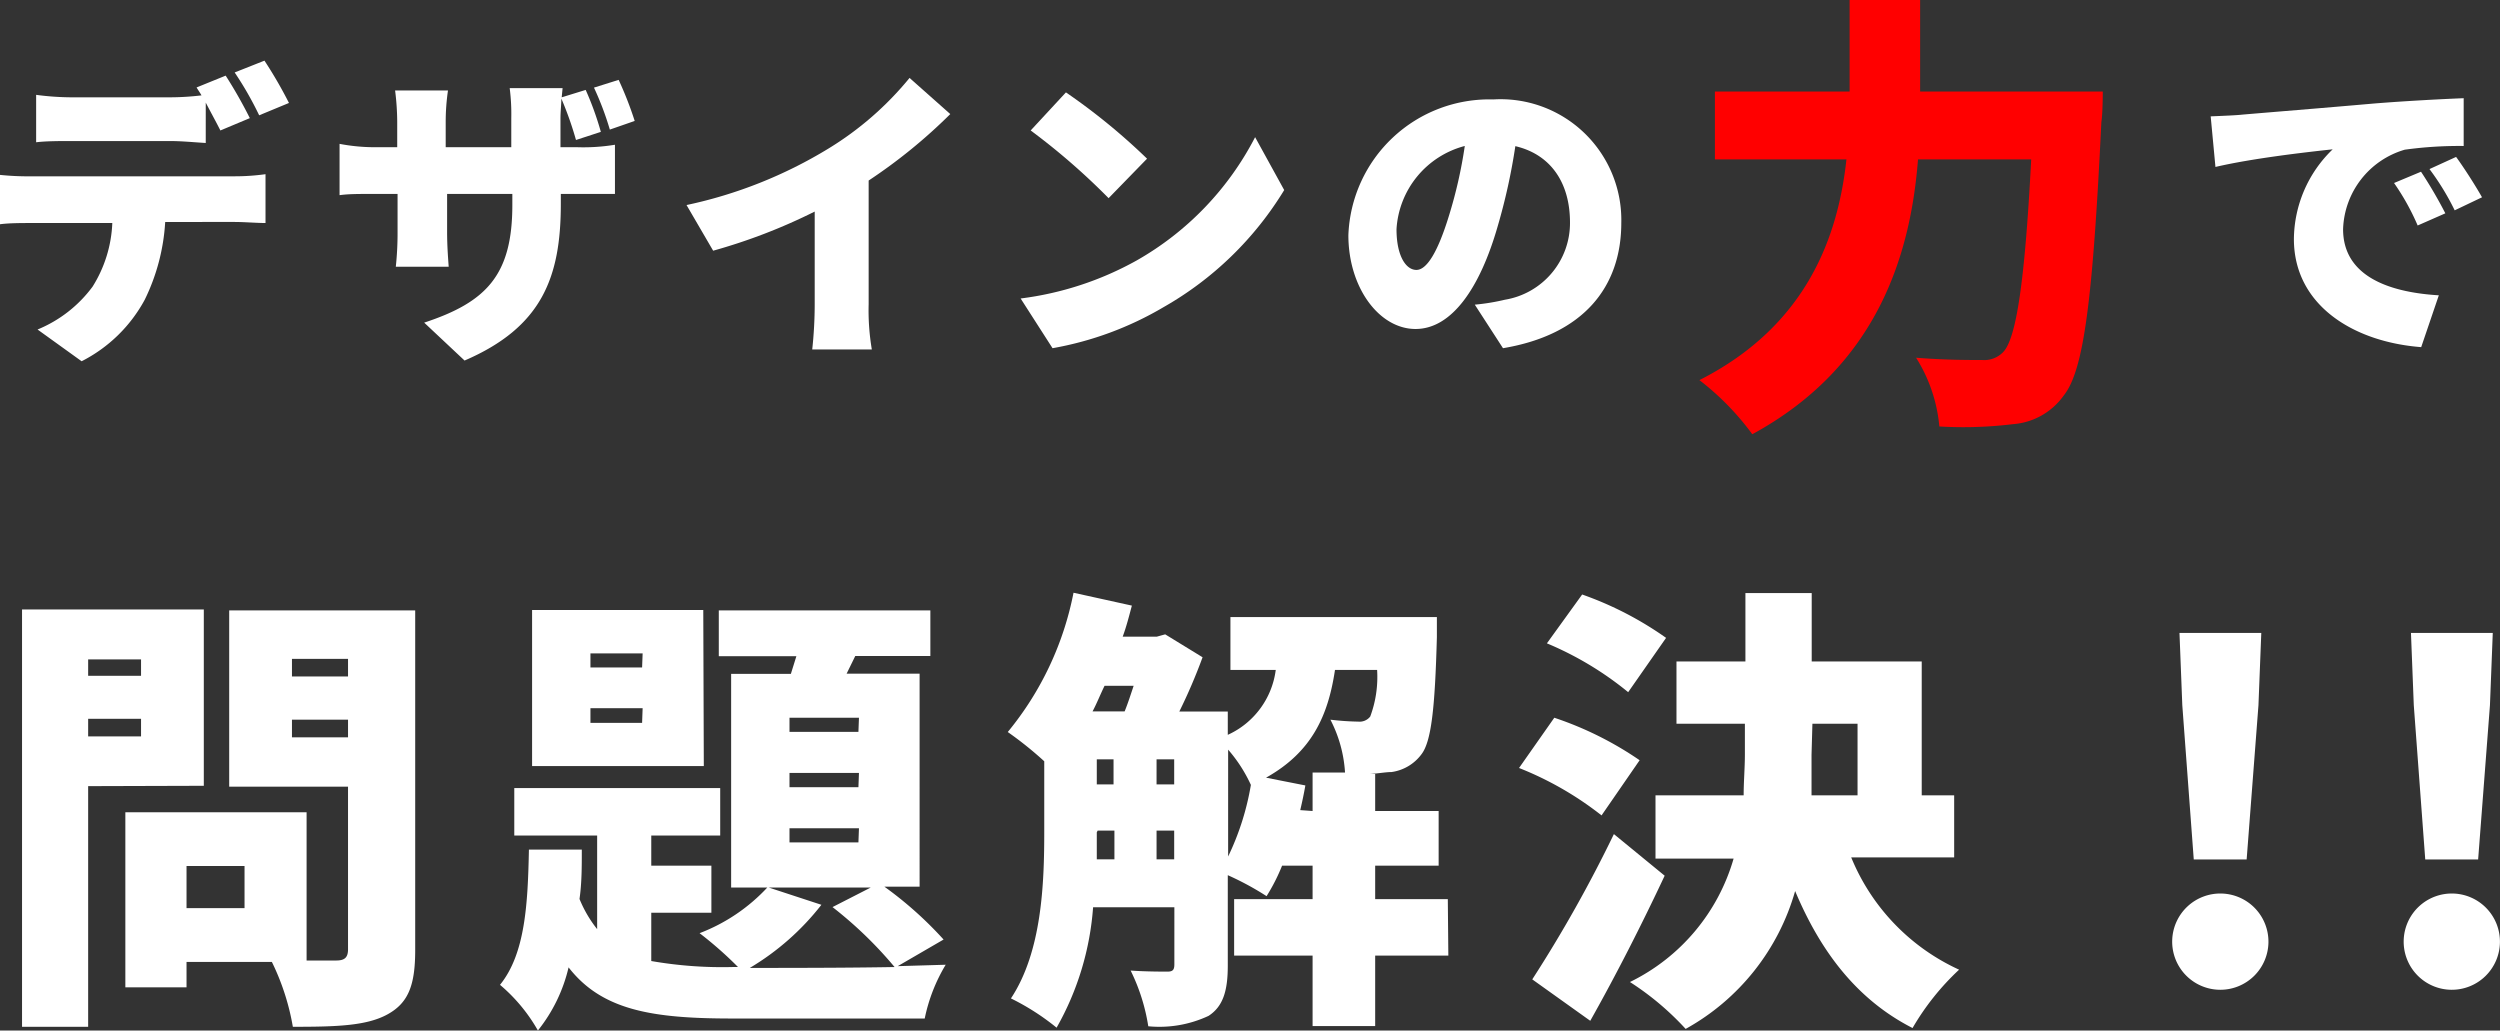
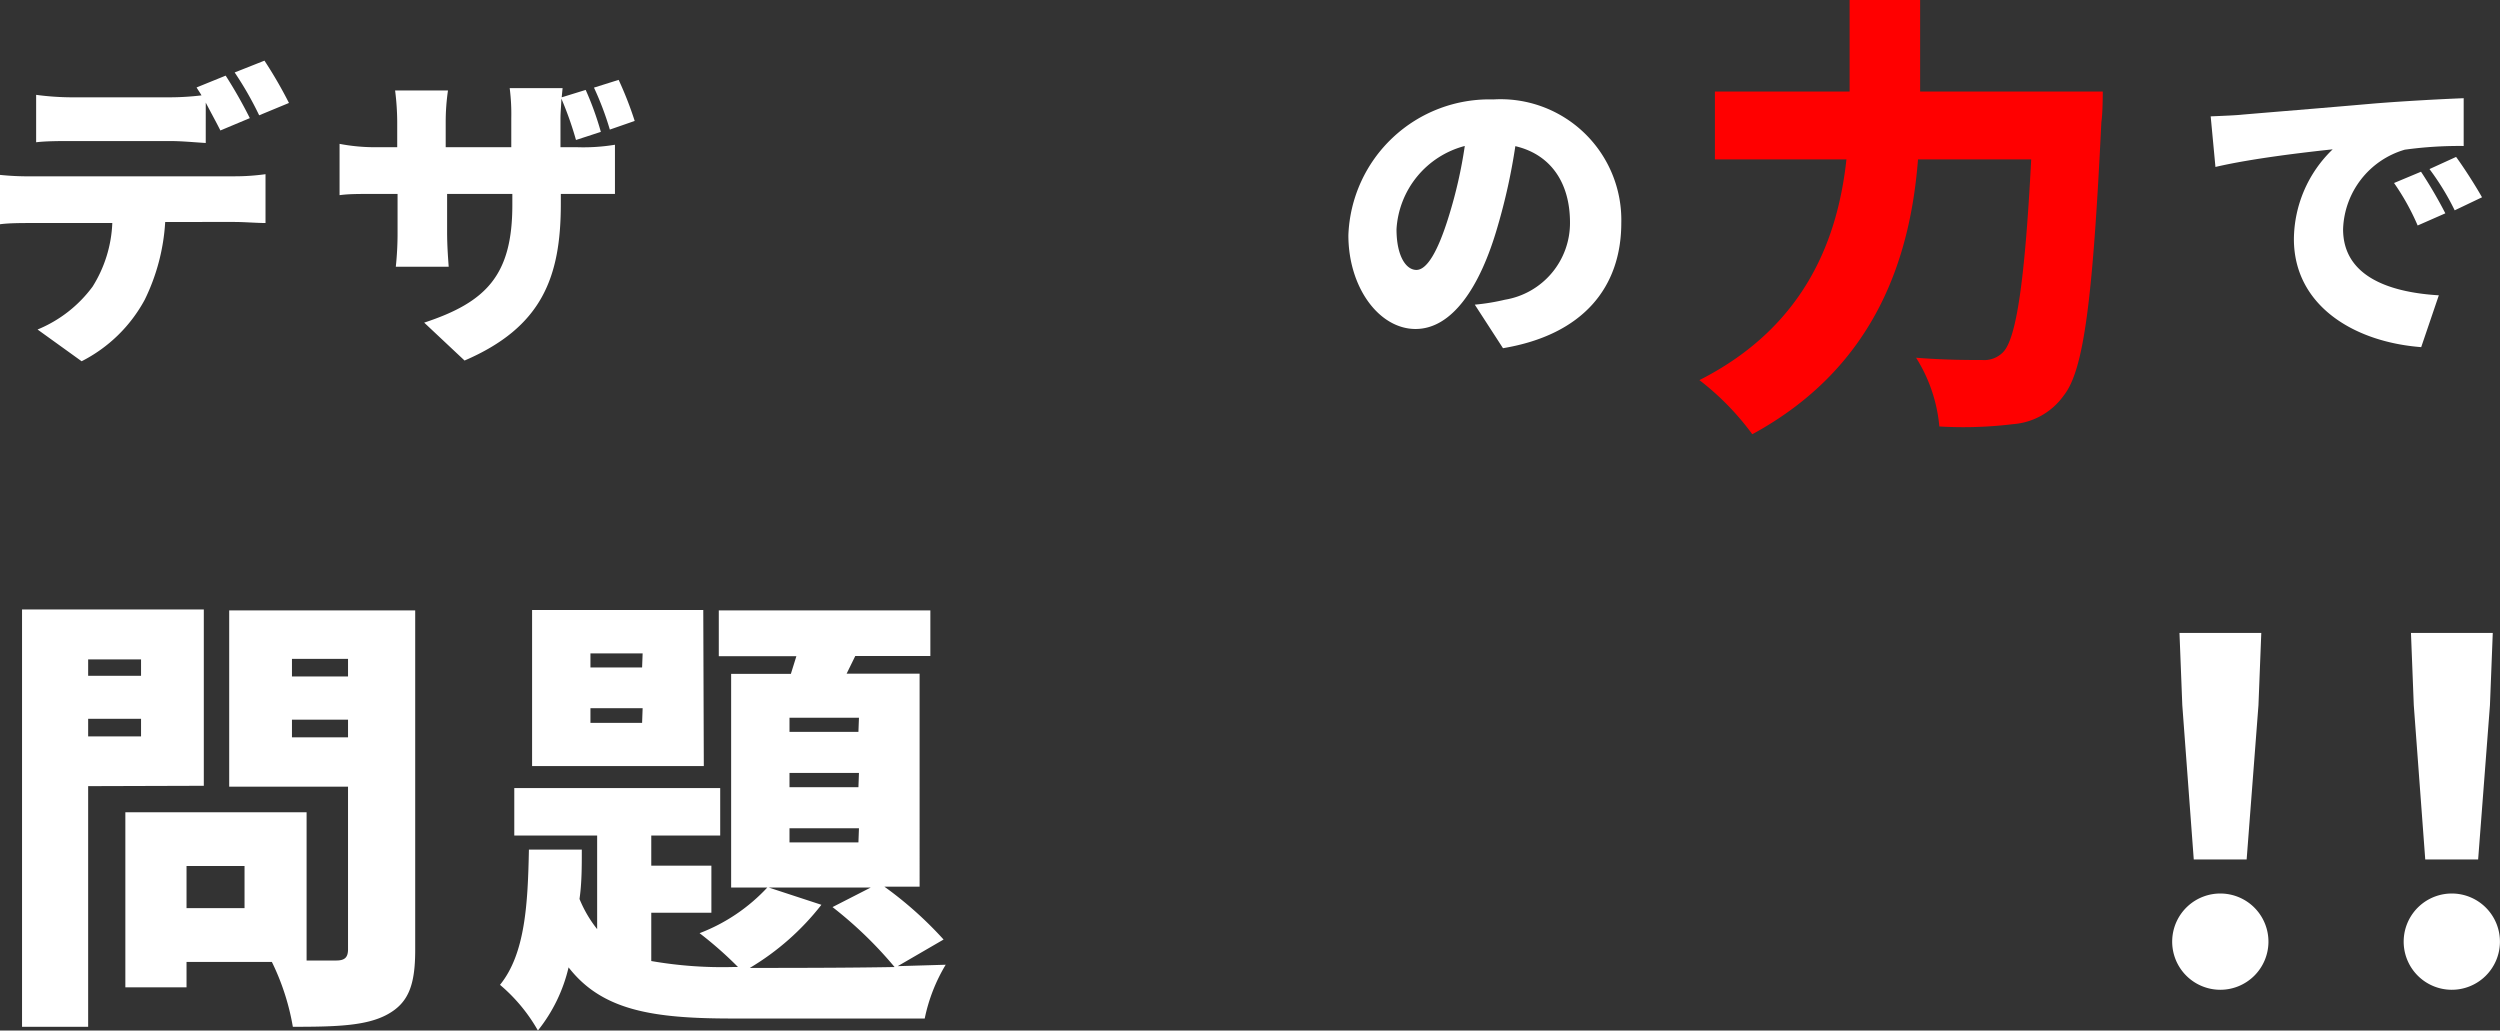
<svg xmlns="http://www.w3.org/2000/svg" width="141.8" height="58.45" viewBox="0 0 141.8 58.45">
  <rect x="0" y="0" width="141.8" height="58.45" fill="#333333" stroke="none" />
  <defs>
    <style>
      .cls-1 {
        fill: #fff;
      }

      .cls-2 {
        fill: red;
      }
    </style>
  </defs>
  <g id="レイヤー_2" data-name="レイヤー 2">
    <g id="レイヤー_2-2" data-name="レイヤー 2">
      <g>
        <g>
          <path class="cls-1" d="M13.31,10a12.65,12.65,0,0,0,1.75-.12v2.77c-.48,0-1.22-.06-1.75-.06H9.37A11.53,11.53,0,0,1,8.21,17a8.38,8.38,0,0,1-3.58,3.49l-2.5-1.8a7.35,7.35,0,0,0,3.12-2.43,7.32,7.32,0,0,0,1.12-3.61H1.78c-.51,0-1.29,0-1.78.07V9.92A15.2,15.2,0,0,0,1.78,10ZM4.05,8c-.62,0-1.46,0-2,.07V5.38a15.54,15.54,0,0,0,2,.14H9.63a15.53,15.53,0,0,0,1.8-.11c-.09-.16-.2-.31-.28-.45l1.65-.67A26.09,26.09,0,0,1,14.17,6.7l-1.67.7c-.23-.46-.53-1-.83-1.58V8.11C11,8.07,10.3,8,9.63,8ZM14.7,6.54a19,19,0,0,0-1.39-2.43L15,3.44a24.79,24.79,0,0,1,1.39,2.4Z" />
          <path class="cls-1" d="M32.74,8.35a11,11,0,0,0,2.14-.14V11c-.5,0-1.11,0-2.12,0h-.95v.56c0,4.17-1.07,7-5.46,8.89l-2.29-2.15c3.52-1.16,5-2.69,5-6.67V11h-3.7v2.13c0,.86.06,1.55.09,2h-3a18.19,18.19,0,0,0,.1-2V11H21.26c-1,0-1.48,0-2,.07V8.16a10.6,10.6,0,0,0,2,.19h1.27V6.89a14.54,14.54,0,0,0-.12-1.76h3a12.32,12.32,0,0,0-.13,1.78V8.35H29V6.7A11.63,11.63,0,0,0,28.91,5h3l-.05.52,1.36-.42a17.21,17.21,0,0,1,.86,2.38l-1.41.46a19.36,19.36,0,0,0-.83-2.35c0,.34-.05.71-.05,1.15V8.35Zm1.85-1a17.1,17.1,0,0,0-.9-2.38l1.4-.44A20.18,20.18,0,0,1,36,6.86Z" />
-           <path class="cls-1" d="M49.27,17.26a13.27,13.27,0,0,0,.18,2.56H46.07a24.06,24.06,0,0,0,.14-2.56V12a32.18,32.18,0,0,1-5.76,2.22l-1.51-2.59A25.66,25.66,0,0,0,47,8.42a18.12,18.12,0,0,0,4.59-4L53.9,6.47a30.24,30.24,0,0,1-4.63,3.77Z" />
-           <path class="cls-1" d="M64.46,14.78a17,17,0,0,0,6.73-7l1.65,3A19,19,0,0,1,66,17.42a18.81,18.81,0,0,1-6.3,2.33l-1.81-2.82A18.14,18.14,0,0,0,64.46,14.78ZM65.06,9l-2.18,2.24A38.19,38.19,0,0,0,58.46,7.4l2-2.16A35.34,35.34,0,0,1,65.06,9Z" />
          <path class="cls-1" d="M83.65,17.28A12,12,0,0,0,85.36,17a4.41,4.41,0,0,0,3.69-4.38c0-2.25-1.09-3.86-3.1-4.33a34,34,0,0,1-1,4.54c-1,3.49-2.6,5.83-4.66,5.83s-3.81-2.34-3.81-5.32A8,8,0,0,1,84.7,5.64a6.85,6.85,0,0,1,7.26,7c0,3.66-2.17,6.35-6.71,7.11Zm-.57-9A5.2,5.2,0,0,0,79.21,13c0,1.51.53,2.31,1.13,2.31s1.23-1.06,1.85-3.09A26.21,26.21,0,0,0,83.08,8.3Z" />
          <path class="cls-2" d="M119.27,5.19s0,1.24-.08,1.73c-.49,10.15-1,14.1-2.14,15.52a3.89,3.89,0,0,1-2.89,1.62,23.23,23.23,0,0,1-4.16.13,8.8,8.8,0,0,0-1.32-3.9c1.58.13,3,.13,3.75.13a1.49,1.49,0,0,0,1.18-.44c.75-.75,1.24-4,1.6-10.94h-6.42c-.42,5.37-2.28,11.72-9.4,15.59a15.15,15.15,0,0,0-3-3.07c6.12-3.1,7.87-8.19,8.34-12.52H97.27V5.19h7.64V0h4V5.19Z" />
          <path class="cls-1" d="M127.2,6.5c1.64-.14,4.28-.35,7.47-.63,1.74-.14,3.8-.25,5.07-.3V8.28a22.7,22.7,0,0,0-3.34.21A4.86,4.86,0,0,0,132.9,13c0,2.57,2.42,3.57,5.43,3.75l-1,2.94c-3.89-.3-7.22-2.41-7.22-6.13a7.14,7.14,0,0,1,2.2-5.09c-1.49.16-4.56.51-6.65,1l-.27-2.87C126.11,6.57,126.86,6.54,127.2,6.5Zm11.5,5.6-1.57.69a13.4,13.4,0,0,0-1.34-2.41l1.53-.64A25.29,25.29,0,0,1,138.7,12.1Zm2.08-.91-1.55.74a14.38,14.38,0,0,0-1.43-2.34l1.51-.69C139.77,9.53,140.42,10.55,140.78,11.19Z" />
        </g>
        <g>
          <path class="cls-1" d="M5,44.59V58.24H1.25V34.57H11.56v10ZM5,37.4v.93H8V37.4ZM8,41.77v-1H5v1ZM23.55,53.89c0,2-.39,3-1.58,3.65s-2.9.7-5.36.7a13.5,13.5,0,0,0-1.19-3.68H10.58V56H7.11V46.07H17.39v8.41h1.68c.49,0,.67-.18.67-.64V44.62H13v-10H23.55Zm-9.68-4.77H10.58v2.39h3.29Zm2.69-11.75v1h3.18v-1Zm3.18,4.45v-1H16.56v1Z" />
          <path class="cls-1" d="M50.92,54.8l2.72-.08a9.66,9.66,0,0,0-1.19,3.05H41.54c-4.48,0-7.38-.44-9.29-2.9a9,9,0,0,1-1.74,3.58,9.53,9.53,0,0,0-2.15-2.59c1.43-1.76,1.58-4.59,1.64-7.67h3c0,1,0,1.89-.13,2.8a6.94,6.94,0,0,0,1,1.71V47.39H29.17V44.7H40.85v2.69H36.94V49.1h3.41v2.67H36.94v2.74a23.53,23.53,0,0,0,4.6.34h.32a21.58,21.58,0,0,0-2.18-1.92,10.22,10.22,0,0,0,3.86-2.61l3.05,1a14.62,14.62,0,0,1-4.06,3.58c2,0,5.49,0,8.21-.05a22.86,22.86,0,0,0-3.52-3.4l2.17-1.11H41.47V38.22h3.39c.1-.33.21-.67.31-1h-4.4V34.62h12v2.59H48.51l-.49,1h4.14V50.29h-2a21.34,21.34,0,0,1,3.36,3Zm-11-11.35H30.18V34.6h9.71Zm-3.47-6.39H33.49v.8h2.93Zm0,3.11H33.49V41h2.93Zm12.27.54H44.78v.8h3.91Zm0,3.13H44.78v.81h3.91Zm0,3.14H44.78v.8h3.91Z" />
-           <path class="cls-1" d="M82.15,54.2H78v4H74.45v-4H70V51h4.45V49.1H72.72a10.72,10.72,0,0,1-.88,1.73,16.39,16.39,0,0,0-2.2-1.19v5.13c0,1.37-.24,2.3-1.09,2.85a6.57,6.57,0,0,1-3.42.59,10.93,10.93,0,0,0-1-3.16c.85.06,1.78.06,2.09.06s.39-.11.39-.42V51.46H62a16.19,16.19,0,0,1-2.07,6.83,13.61,13.61,0,0,0-2.59-1.66c1.76-2.66,1.89-6.52,1.89-9.45v-4a20.59,20.59,0,0,0-2.07-1.66,17.78,17.78,0,0,0,3.73-7.9l3.31.73c-.16.6-.31,1.19-.52,1.76h1.94l.47-.13,2.12,1.3a31,31,0,0,1-1.32,3.08h2.75v1.32A4.7,4.7,0,0,0,72.36,38H69.79V35H81.5s0,.75,0,1.14c-.11,4.07-.32,5.93-.88,6.65a2.55,2.55,0,0,1-1.69,1c-.31,0-.75.08-1.21.11H78V46H81.6V49.1H78V51h4.12ZM62.65,38.9c-.24.49-.44,1-.68,1.45h1.82c.18-.44.36-1,.51-1.45Zm-.44,8.31c0,.49,0,1,0,1.53h1V47.11h-.95Zm0-2.72h.95V43.07h-.95Zm3.39,0h1V43.07h-1Zm1,4.25V47.11h-1v1.63Zm3.06-.16a15.1,15.1,0,0,0,1.29-4.06,8.3,8.3,0,0,0-1.29-2ZM74.45,46V43.82h1.84a7.48,7.48,0,0,0-.83-3,15,15,0,0,0,1.58.11.76.76,0,0,0,.68-.29A6.42,6.42,0,0,0,78.11,38H75.72c-.39,2.61-1.32,4.66-3.91,6.11l2.23.44c-.08.46-.18.93-.29,1.4Z" />
-           <path class="cls-1" d="M90.84,46.25a18.66,18.66,0,0,0-4.68-2.69l2-2.85A19.36,19.36,0,0,1,93,43.12Zm3.58,3.42c-1.3,2.77-2.75,5.62-4.22,8.23l-3.29-2.35a76.52,76.52,0,0,0,4.63-8.24ZM92.35,39.26a18.57,18.57,0,0,0-4.61-2.77l2-2.77a19.33,19.33,0,0,1,4.76,2.46ZM105,48.63A12,12,0,0,0,111.12,55a14.41,14.41,0,0,0-2.64,3.31c-3.14-1.6-5.21-4.32-6.66-7.77a13,13,0,0,1-6.21,7.82,16,16,0,0,0-3.16-2.66,11.25,11.25,0,0,0,5.88-7H93.9V45.11h5c0-.78.07-1.55.07-2.33V41.05H95.09V37.52H99V33.64h3.76v3.88H109v7.59h1.84v3.52Zm-2.25-5.82c0,.75,0,1.52,0,2.3h2.61V41.05h-2.56Z" />
          <path class="cls-1" d="M123.21,53.27a2.73,2.73,0,1,1,2.72,2.87A2.73,2.73,0,0,1,123.21,53.27ZM123.78,40l-.16-4.1h4.64L128.1,40l-.67,8.75h-3Z" />
          <path class="cls-1" d="M136.34,53.27a2.73,2.73,0,1,1,2.71,2.87A2.73,2.73,0,0,1,136.34,53.27ZM136.91,40l-.16-4.1h4.64l-.16,4.1-.67,8.75h-3Z" />
        </g>
      </g>
    </g>
  </g>
</svg>